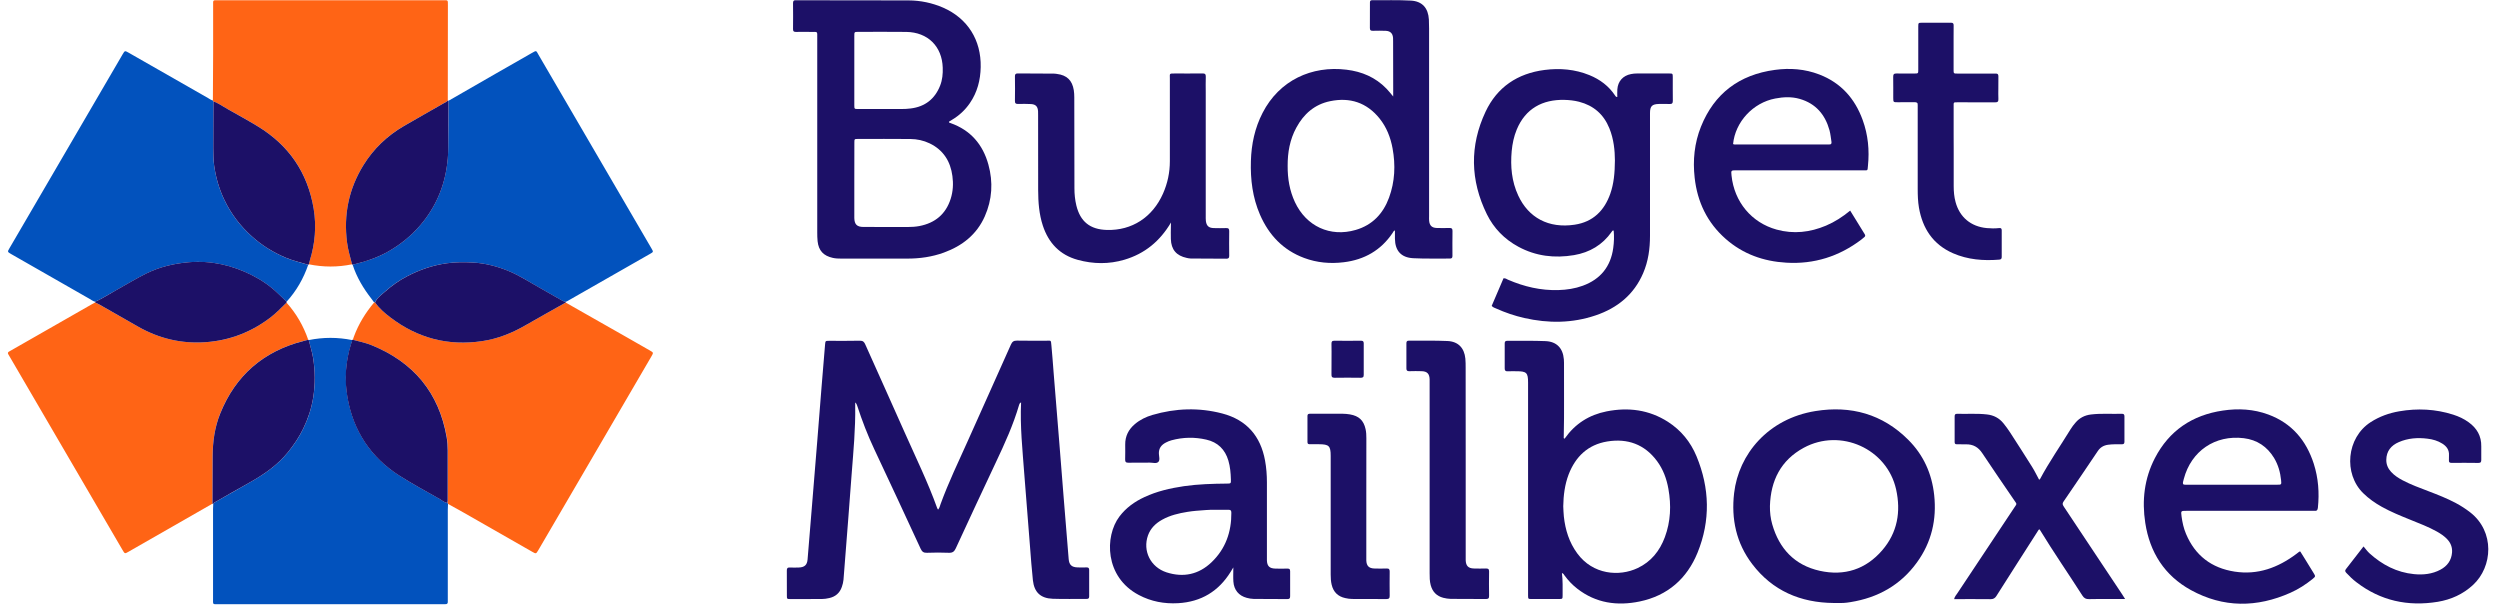
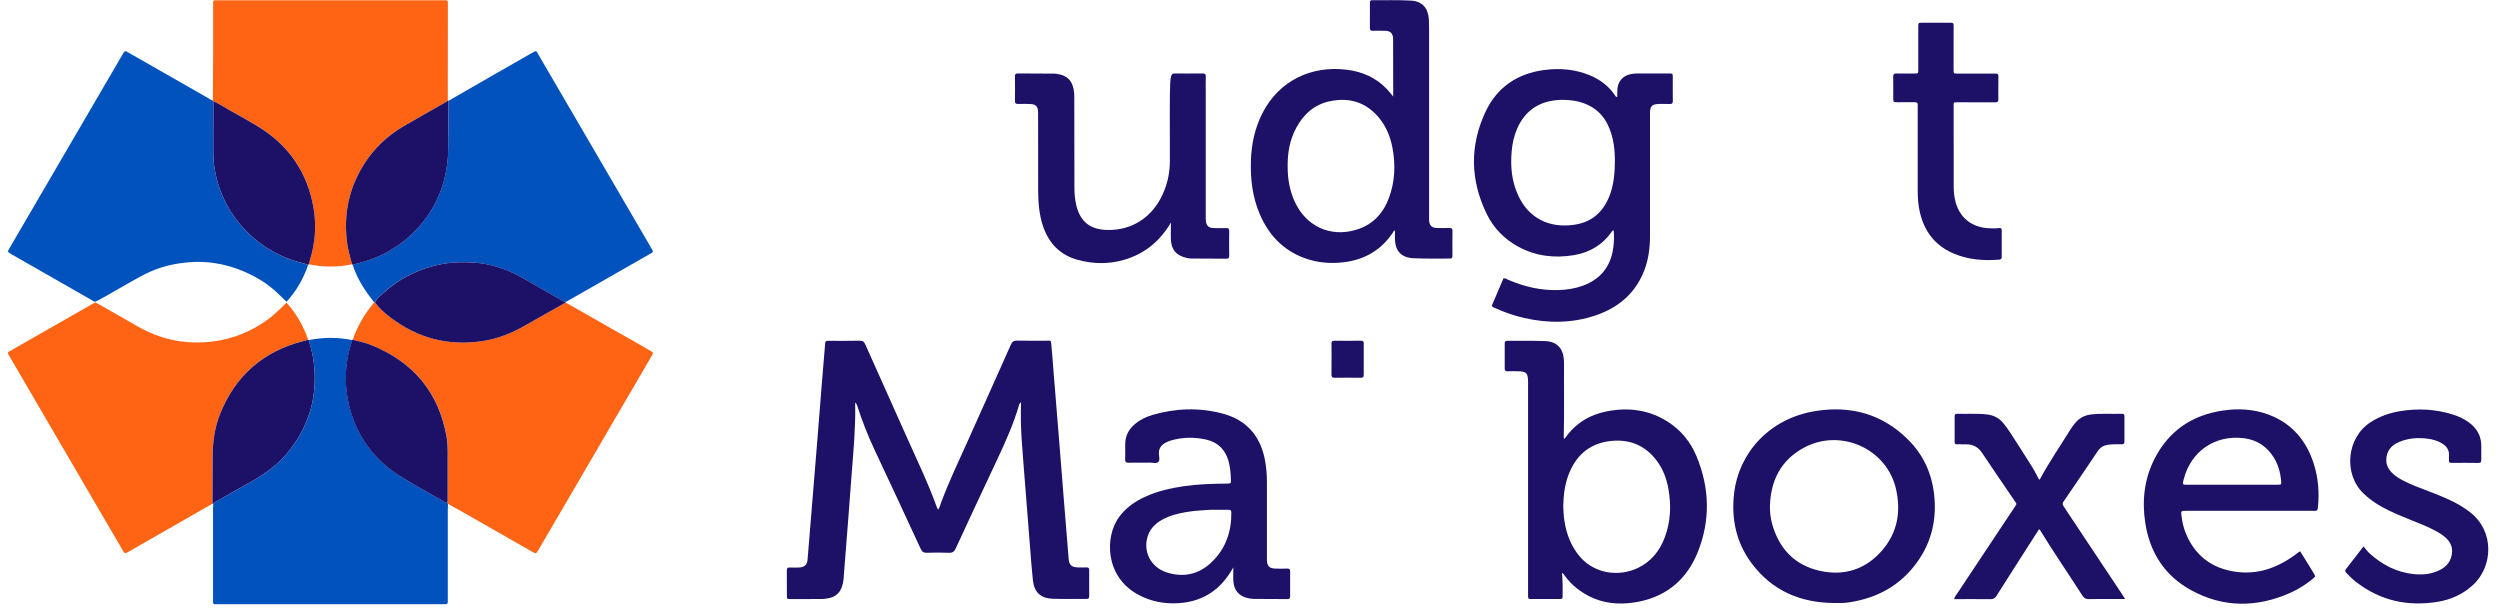
<svg xmlns="http://www.w3.org/2000/svg" fill="none" viewBox="0 0 193 47" height="47" width="193">
  <path fill="#1C1067" d="M78.828 31.062C78.713 31.126 78.698 31.187 78.679 31.244C78.231 32.79 77.564 34.248 76.878 35.7C75.836 37.905 74.81 40.117 73.787 42.33C73.668 42.584 73.538 42.686 73.251 42.675C72.691 42.652 72.128 42.652 71.565 42.675C71.308 42.686 71.186 42.599 71.078 42.372C69.891 39.803 68.7 37.238 67.493 34.676C66.98 33.589 66.55 32.471 66.179 31.331C66.148 31.24 66.118 31.149 66.022 31.07C66.022 31.16 66.022 31.255 66.022 31.346C66.049 33.093 65.884 34.824 65.75 36.563C65.662 37.696 65.581 38.829 65.493 39.962C65.371 41.561 65.244 43.16 65.118 44.755C65.102 44.944 65.052 45.126 64.991 45.308C64.83 45.778 64.497 46.066 64.011 46.172C63.827 46.214 63.631 46.244 63.444 46.244C62.639 46.252 61.835 46.248 61.03 46.248C60.754 46.248 60.747 46.24 60.747 45.983C60.743 45.339 60.751 44.694 60.743 44.05C60.739 43.868 60.797 43.8 60.98 43.812C61.21 43.823 61.44 43.819 61.67 43.812C62.107 43.796 62.306 43.618 62.344 43.198C62.451 41.951 62.547 40.709 62.651 39.462C62.796 37.662 62.946 35.862 63.091 34.066C63.202 32.668 63.313 31.274 63.424 29.876C63.513 28.781 63.601 27.686 63.696 26.591C63.719 26.314 63.731 26.311 64.011 26.311C64.803 26.311 65.593 26.322 66.386 26.303C66.623 26.299 66.715 26.398 66.799 26.591C67.815 28.864 68.841 31.13 69.849 33.404C70.703 35.332 71.634 37.227 72.347 39.216C72.362 39.261 72.392 39.299 72.419 39.344C72.534 39.216 72.561 39.064 72.611 38.92C73.22 37.245 73.998 35.639 74.725 34.014C75.825 31.543 76.944 29.08 78.039 26.61C78.142 26.379 78.254 26.292 78.514 26.296C79.265 26.314 80.02 26.299 80.774 26.303C81.153 26.307 81.127 26.224 81.169 26.671C81.238 27.375 81.284 28.08 81.341 28.785C81.487 30.596 81.636 32.407 81.782 34.218C81.893 35.616 82.004 37.011 82.115 38.409C82.242 39.992 82.368 41.58 82.502 43.164C82.54 43.611 82.736 43.789 83.192 43.804C83.421 43.812 83.651 43.812 83.881 43.804C84.027 43.8 84.084 43.853 84.084 44.001C84.08 44.683 84.08 45.365 84.084 46.047C84.084 46.199 84.011 46.24 83.873 46.236C83.004 46.233 82.138 46.255 81.269 46.225C80.334 46.191 79.843 45.725 79.74 44.8C79.644 43.921 79.583 43.039 79.514 42.16C79.365 40.284 79.211 38.409 79.07 36.533C78.939 34.733 78.74 32.922 78.828 31.062Z" />
-   <path fill="#1C1067" d="M73.262 9.424C73.274 9.488 73.335 9.484 73.377 9.5C74.932 10.049 75.875 11.152 76.304 12.705C76.679 14.065 76.599 15.41 76.024 16.706C75.404 18.104 74.289 18.983 72.86 19.502C71.952 19.832 71.01 19.964 70.044 19.964C68.347 19.964 66.65 19.964 64.949 19.964C64.735 19.964 64.516 19.957 64.302 19.911C63.574 19.752 63.195 19.351 63.118 18.619C63.095 18.392 63.091 18.165 63.091 17.937C63.091 12.936 63.091 7.935 63.091 2.933C63.091 2.395 63.141 2.467 62.632 2.464C62.237 2.46 61.839 2.456 61.444 2.464C61.279 2.467 61.218 2.411 61.222 2.244C61.23 1.573 61.23 0.906 61.222 0.236C61.222 0.069 61.283 0.005 61.444 0.02C61.482 0.024 61.521 0.02 61.559 0.02C64.417 0.024 67.278 0.02 70.136 0.031C71.063 0.035 71.96 0.221 72.814 0.592C74.703 1.422 75.752 3.093 75.71 5.176C75.691 6.184 75.45 7.124 74.871 7.965C74.507 8.495 74.044 8.924 73.488 9.253C73.412 9.299 73.339 9.344 73.262 9.393C73.258 9.393 73.262 9.412 73.262 9.424ZM65.953 13.917C65.953 14.812 65.953 15.71 65.953 16.604C65.953 16.68 65.953 16.755 65.953 16.831C65.964 17.324 66.156 17.517 66.654 17.521C67.803 17.524 68.949 17.521 70.098 17.524C70.393 17.524 70.684 17.505 70.971 17.452C72.189 17.218 73.013 16.535 73.392 15.35C73.576 14.774 73.607 14.179 73.526 13.591C73.377 12.459 72.829 11.576 71.76 11.064C71.293 10.841 70.791 10.735 70.282 10.731C68.93 10.72 67.577 10.723 66.225 10.727C65.964 10.727 65.957 10.735 65.957 11.008C65.953 11.977 65.953 12.947 65.953 13.917ZM65.953 5.434C65.953 6.332 65.953 7.226 65.953 8.124C65.953 8.412 65.961 8.416 66.248 8.416C67.359 8.42 68.47 8.42 69.577 8.416C69.818 8.416 70.063 8.405 70.301 8.374C71.416 8.238 72.174 7.639 72.58 6.605C72.753 6.162 72.795 5.699 72.779 5.229C72.73 3.581 71.626 2.486 69.964 2.464C68.727 2.448 67.489 2.46 66.252 2.46C65.957 2.46 65.953 2.464 65.953 2.786C65.953 3.665 65.953 4.551 65.953 5.434Z" />
  <path fill="#1C1067" d="M124.855 7.491C124.855 7.271 124.844 7.086 124.859 6.896C124.905 6.271 125.292 5.839 125.913 5.718C126.062 5.688 126.215 5.673 126.368 5.673C127.2 5.669 128.027 5.669 128.859 5.673C129.131 5.673 129.134 5.68 129.138 5.945C129.142 6.552 129.131 7.158 129.142 7.764C129.146 7.957 129.092 8.041 128.889 8.029C128.621 8.018 128.353 8.022 128.085 8.025C127.537 8.037 127.38 8.192 127.38 8.73C127.38 11.886 127.38 15.046 127.38 18.202C127.38 19.195 127.25 20.165 126.851 21.09C126.142 22.741 124.863 23.78 123.181 24.348C121.369 24.962 119.527 24.969 117.672 24.549C116.925 24.378 116.201 24.132 115.504 23.818C115.389 23.765 115.263 23.738 115.159 23.613C115.462 22.904 115.769 22.188 116.071 21.484C116.224 21.465 116.313 21.548 116.416 21.593C117.661 22.131 118.952 22.435 120.316 22.393C120.959 22.374 121.588 22.279 122.189 22.059C123.56 21.559 124.346 20.578 124.541 19.15C124.602 18.703 124.622 18.252 124.576 17.801C124.476 17.774 124.453 17.85 124.422 17.895C123.714 18.903 122.733 19.487 121.519 19.695C120.013 19.949 118.569 19.779 117.217 19.047C116.144 18.468 115.32 17.623 114.788 16.543C113.501 13.925 113.447 11.25 114.688 8.617C115.577 6.73 117.148 5.669 119.243 5.4C120.427 5.248 121.588 5.347 122.699 5.798C123.518 6.131 124.204 6.643 124.694 7.389C124.714 7.419 124.74 7.45 124.763 7.476C124.775 7.472 124.79 7.472 124.855 7.491ZM124.671 12.39C124.668 11.636 124.587 10.746 124.242 9.901C123.809 8.833 123.032 8.147 121.902 7.855C121.53 7.76 121.147 7.719 120.768 7.711C119.094 7.673 117.764 8.374 117.09 10.007C116.872 10.537 116.757 11.091 116.703 11.659C116.596 12.845 116.699 14.004 117.209 15.099C117.998 16.8 119.546 17.653 121.568 17.346C122.978 17.134 123.855 16.262 124.315 14.955C124.587 14.175 124.664 13.36 124.671 12.39Z" />
  <path fill="#1C1067" d="M107.555 7.45C107.555 7.207 107.555 7.041 107.555 6.87C107.552 5.658 107.552 4.445 107.548 3.233C107.548 3.131 107.552 3.032 107.544 2.93C107.521 2.585 107.337 2.395 106.985 2.38C106.655 2.365 106.322 2.369 105.989 2.377C105.835 2.38 105.755 2.346 105.755 2.168C105.763 1.513 105.759 0.853 105.759 0.198C105.759 0.073 105.797 0.012 105.931 0.016C106.927 0.024 107.923 -0.01 108.919 0.046C109.804 0.096 110.26 0.626 110.31 1.509C110.321 1.736 110.325 1.964 110.325 2.191C110.325 7.029 110.325 11.864 110.325 16.702C110.325 16.816 110.317 16.93 110.329 17.043C110.363 17.415 110.543 17.589 110.919 17.6C111.237 17.612 111.559 17.608 111.877 17.6C112.041 17.596 112.137 17.623 112.133 17.824C112.122 18.468 112.126 19.112 112.129 19.756C112.129 19.896 112.083 19.961 111.934 19.961C110.988 19.953 110.042 19.983 109.099 19.934C108.164 19.885 107.701 19.355 107.689 18.43C107.686 18.222 107.689 18.013 107.689 17.786C107.575 17.828 107.552 17.919 107.506 17.987C106.605 19.324 105.33 20.052 103.736 20.245C102.698 20.374 101.671 20.283 100.683 19.915C99.047 19.305 97.955 18.142 97.273 16.577C96.699 15.255 96.526 13.861 96.569 12.432C96.607 11.129 96.871 9.879 97.473 8.712C98.764 6.199 101.269 5.051 103.951 5.381C105.142 5.525 106.188 5.972 107.027 6.836C107.203 7.01 107.345 7.204 107.555 7.45ZM99.407 12.811C99.4 13.781 99.557 14.721 99.97 15.607C100.844 17.471 102.69 18.324 104.655 17.752C105.954 17.377 106.782 16.49 107.234 15.259C107.689 14.02 107.743 12.743 107.506 11.455C107.352 10.614 107.046 9.825 106.502 9.147C105.514 7.92 104.223 7.495 102.69 7.81C101.487 8.056 100.645 8.799 100.078 9.852C99.576 10.773 99.4 11.773 99.407 12.811Z" />
  <path fill="#1C1067" d="M120.58 44.24C120.653 44.816 120.634 45.38 120.634 45.945C120.634 46.237 120.63 46.241 120.346 46.244C119.645 46.248 118.94 46.248 118.239 46.244C117.975 46.244 117.971 46.237 117.967 45.972C117.964 45.846 117.967 45.718 117.967 45.593C117.967 40.239 117.967 34.885 117.967 29.528C117.967 28.774 117.849 28.66 117.075 28.66C116.845 28.66 116.615 28.653 116.385 28.664C116.217 28.672 116.163 28.599 116.163 28.444C116.167 27.8 116.167 27.156 116.163 26.512C116.163 26.368 116.213 26.311 116.362 26.311C117.347 26.319 118.328 26.292 119.312 26.334C120.174 26.368 120.657 26.879 120.729 27.732C120.737 27.819 120.741 27.91 120.741 27.997C120.729 29.903 120.768 31.812 120.722 33.718C120.722 33.764 120.703 33.817 120.749 33.855C120.779 33.874 120.791 33.862 120.81 33.836C121.599 32.714 122.683 32.025 124.028 31.759C125.706 31.426 127.307 31.631 128.767 32.566C129.782 33.218 130.513 34.124 130.969 35.219C131.992 37.685 132.057 40.19 131.05 42.668C130.234 44.668 128.747 45.983 126.583 46.434C124.848 46.794 123.204 46.566 121.764 45.445C121.388 45.153 121.067 44.816 120.787 44.433C120.733 44.365 120.706 44.27 120.58 44.24ZM120.683 39.08C120.699 39.345 120.699 39.61 120.729 39.871C120.841 40.906 121.139 41.868 121.764 42.721C122.974 44.373 125.005 44.524 126.414 43.861C127.464 43.369 128.131 42.531 128.525 41.474C128.977 40.262 129.027 39.008 128.801 37.742C128.663 36.962 128.395 36.23 127.916 35.586C126.958 34.298 125.644 33.828 124.081 34.082C122.587 34.328 121.634 35.249 121.101 36.621C120.798 37.416 120.699 38.242 120.683 39.08Z" />
  <path fill="#1C1067" d="M95.213 43.804C95.113 43.967 95.06 44.062 95.002 44.153C94.071 45.649 92.731 46.464 90.953 46.566C89.884 46.627 88.869 46.437 87.923 45.937C85.272 44.547 85.272 41.402 86.417 39.879C86.927 39.204 87.59 38.727 88.352 38.375C89.317 37.924 90.348 37.689 91.397 37.533C92.501 37.374 93.608 37.344 94.719 37.333C95.029 37.329 95.033 37.329 95.025 37.014C95.01 36.522 94.972 36.033 94.83 35.556C94.573 34.696 94.014 34.139 93.125 33.938C92.229 33.733 91.329 33.748 90.436 33.991C90.29 34.032 90.145 34.089 90.011 34.161C89.654 34.343 89.444 34.612 89.467 35.037C89.478 35.245 89.562 35.518 89.425 35.658C89.271 35.813 88.988 35.711 88.766 35.715C88.218 35.722 87.666 35.711 87.118 35.722C86.912 35.726 86.858 35.65 86.862 35.461C86.873 35.082 86.869 34.703 86.866 34.324C86.858 33.673 87.122 33.154 87.616 32.737C88.011 32.403 88.471 32.18 88.961 32.036C90.75 31.513 92.554 31.448 94.362 31.922C96.251 32.419 97.316 33.673 97.661 35.548C97.764 36.109 97.806 36.673 97.806 37.242C97.803 39.148 97.806 41.057 97.806 42.963C97.806 43.065 97.803 43.164 97.806 43.266C97.822 43.702 98.002 43.88 98.446 43.895C98.753 43.906 99.059 43.903 99.366 43.895C99.515 43.891 99.599 43.918 99.599 44.096C99.592 44.74 99.592 45.384 99.599 46.028C99.599 46.187 99.553 46.252 99.381 46.248C98.511 46.24 97.646 46.248 96.776 46.236C96.6 46.233 96.42 46.199 96.247 46.153C95.634 45.99 95.259 45.543 95.217 44.892C95.194 44.562 95.213 44.225 95.213 43.804ZM93.761 39.356C93.367 39.345 92.846 39.394 92.325 39.435C92.11 39.454 91.892 39.481 91.681 39.515C90.999 39.625 90.332 39.78 89.72 40.121C89.214 40.402 88.823 40.781 88.624 41.334C88.203 42.523 88.816 43.785 90.061 44.187C91.359 44.603 92.539 44.353 93.527 43.41C94.615 42.372 95.071 41.065 95.06 39.583C95.06 39.39 94.983 39.348 94.811 39.356C94.504 39.364 94.198 39.356 93.761 39.356Z" />
  <path fill="#1C1067" d="M141.565 46.551C138.995 46.528 136.838 45.608 135.271 43.547C134.037 41.925 133.643 40.072 133.873 38.072C134.221 35.067 136.497 32.32 140.155 31.733C142.887 31.293 145.327 31.964 147.311 33.946C148.495 35.124 149.142 36.567 149.319 38.219C149.522 40.114 149.116 41.864 147.989 43.418C146.729 45.161 144.986 46.142 142.86 46.483C142.684 46.509 142.507 46.54 142.327 46.547C142.075 46.559 141.818 46.551 141.565 46.551ZM136.639 39.057C136.631 39.545 136.685 40.023 136.819 40.485C137.359 42.361 138.539 43.63 140.485 44.066C142.389 44.49 144.04 43.952 145.308 42.482C146.48 41.122 146.763 39.511 146.38 37.784C145.683 34.646 142.101 33.025 139.251 34.567C137.474 35.533 136.7 37.102 136.639 39.057Z" />
-   <path fill="#1C1067" d="M90.401 17.176C89.555 18.612 88.379 19.586 86.8 20.052C85.609 20.404 84.406 20.389 83.211 20.063C81.816 19.684 80.947 18.756 80.506 17.415C80.215 16.528 80.15 15.607 80.146 14.687C80.138 12.754 80.142 10.822 80.142 8.89C80.142 8.787 80.146 8.689 80.138 8.587C80.115 8.227 79.962 8.056 79.594 8.033C79.265 8.014 78.932 8.018 78.598 8.026C78.418 8.03 78.349 7.977 78.353 7.791C78.365 7.158 78.361 6.529 78.353 5.896C78.353 5.741 78.395 5.669 78.568 5.669C79.499 5.677 80.43 5.677 81.364 5.684C81.441 5.684 81.517 5.696 81.594 5.707C82.364 5.802 82.778 6.207 82.897 6.965C82.927 7.154 82.935 7.34 82.935 7.529C82.939 9.867 82.942 12.201 82.946 14.539C82.946 14.982 82.989 15.422 83.092 15.854C83.395 17.108 84.153 17.718 85.456 17.752C87.382 17.805 88.972 16.778 89.784 14.948C90.137 14.152 90.313 13.315 90.313 12.447C90.317 10.326 90.313 8.204 90.313 6.082C90.313 5.662 90.24 5.673 90.719 5.673C91.42 5.673 92.125 5.68 92.826 5.669C93.025 5.665 93.094 5.726 93.087 5.927C93.071 6.317 93.083 6.711 93.083 7.101C93.083 10.284 93.083 13.467 93.083 16.649C93.083 16.79 93.079 16.93 93.094 17.066C93.144 17.441 93.316 17.596 93.7 17.608C94.017 17.616 94.339 17.619 94.657 17.608C94.845 17.6 94.899 17.669 94.895 17.85C94.887 18.483 94.887 19.112 94.895 19.745C94.895 19.9 94.856 19.972 94.68 19.972C93.761 19.965 92.841 19.965 91.922 19.957C91.822 19.957 91.719 19.93 91.619 19.912C90.815 19.741 90.416 19.271 90.39 18.453C90.378 18.112 90.39 17.771 90.394 17.43C90.401 17.339 90.401 17.259 90.401 17.176Z" />
+   <path fill="#1C1067" d="M90.401 17.176C89.555 18.612 88.379 19.586 86.8 20.052C85.609 20.404 84.406 20.389 83.211 20.063C81.816 19.684 80.947 18.756 80.506 17.415C80.215 16.528 80.15 15.607 80.146 14.687C80.138 12.754 80.142 10.822 80.142 8.89C80.142 8.787 80.146 8.689 80.138 8.587C80.115 8.227 79.962 8.056 79.594 8.033C79.265 8.014 78.932 8.018 78.598 8.026C78.418 8.03 78.349 7.977 78.353 7.791C78.365 7.158 78.361 6.529 78.353 5.896C78.353 5.741 78.395 5.669 78.568 5.669C79.499 5.677 80.43 5.677 81.364 5.684C81.441 5.684 81.517 5.696 81.594 5.707C82.364 5.802 82.778 6.207 82.897 6.965C82.927 7.154 82.935 7.34 82.935 7.529C82.939 9.867 82.942 12.201 82.946 14.539C82.946 14.982 82.989 15.422 83.092 15.854C83.395 17.108 84.153 17.718 85.456 17.752C87.382 17.805 88.972 16.778 89.784 14.948C90.137 14.152 90.313 13.315 90.313 12.447C90.313 5.662 90.24 5.673 90.719 5.673C91.42 5.673 92.125 5.68 92.826 5.669C93.025 5.665 93.094 5.726 93.087 5.927C93.071 6.317 93.083 6.711 93.083 7.101C93.083 10.284 93.083 13.467 93.083 16.649C93.083 16.79 93.079 16.93 93.094 17.066C93.144 17.441 93.316 17.596 93.7 17.608C94.017 17.616 94.339 17.619 94.657 17.608C94.845 17.6 94.899 17.669 94.895 17.85C94.887 18.483 94.887 19.112 94.895 19.745C94.895 19.9 94.856 19.972 94.68 19.972C93.761 19.965 92.841 19.965 91.922 19.957C91.822 19.957 91.719 19.93 91.619 19.912C90.815 19.741 90.416 19.271 90.39 18.453C90.378 18.112 90.39 17.771 90.394 17.43C90.401 17.339 90.401 17.259 90.401 17.176Z" />
  <path fill="#1C1067" d="M177.583 42.577C177.706 42.774 177.836 42.986 177.97 43.198C178.185 43.543 178.396 43.888 178.606 44.233C178.767 44.498 178.767 44.502 178.537 44.691C178.012 45.119 177.446 45.483 176.825 45.76C174.231 46.915 171.642 46.93 169.14 45.555C167.102 44.437 165.964 42.641 165.616 40.376C165.348 38.636 165.539 36.947 166.359 35.363C167.459 33.245 169.24 32.044 171.607 31.695C172.799 31.517 173.979 31.581 175.116 32.002C176.936 32.676 178.043 34.006 178.622 35.798C178.978 36.909 179.062 38.049 178.94 39.205C178.92 39.383 178.855 39.455 178.679 39.436C178.591 39.428 178.499 39.436 178.411 39.436C175.208 39.436 172.002 39.436 168.799 39.436C168.355 39.436 168.363 39.436 168.416 39.864C168.478 40.33 168.577 40.785 168.761 41.217C169.462 42.884 170.726 43.854 172.519 44.13C174.308 44.403 175.86 43.823 177.269 42.77C177.35 42.709 177.43 42.645 177.511 42.584C177.518 42.581 177.534 42.581 177.583 42.577ZM172.312 37.42C173.473 37.42 174.634 37.42 175.794 37.42C176.128 37.42 176.135 37.416 176.101 37.079C176.04 36.469 175.879 35.889 175.561 35.359C175.028 34.48 174.247 33.953 173.22 33.828C171.002 33.559 169.159 34.821 168.592 36.965C168.573 37.038 168.55 37.109 168.535 37.185C168.497 37.333 168.52 37.435 168.711 37.42C168.788 37.413 168.864 37.42 168.941 37.42C170.067 37.42 171.19 37.42 172.312 37.42Z" />
-   <path fill="#1C1067" d="M142.834 16.259C143.213 16.88 143.585 17.483 143.956 18.081C144.014 18.176 144.006 18.241 143.922 18.309C143.841 18.373 143.768 18.442 143.688 18.502C141.979 19.794 140.056 20.408 137.9 20.279C136.137 20.177 134.555 19.612 133.226 18.445C131.797 17.191 131.035 15.588 130.828 13.724C130.675 12.372 130.809 11.042 131.314 9.78C132.341 7.219 134.268 5.771 137.018 5.396C138.187 5.237 139.34 5.324 140.447 5.749C142.125 6.393 143.201 7.613 143.799 9.265C144.217 10.413 144.328 11.599 144.205 12.807C144.167 13.205 144.209 13.148 143.826 13.148C140.57 13.148 137.317 13.148 134.061 13.148C133.632 13.148 133.632 13.148 133.674 13.554C133.885 15.585 135.218 17.191 137.156 17.725C138.463 18.085 139.735 17.938 140.968 17.419C141.646 17.131 142.251 16.74 142.834 16.259ZM133.793 11.121C133.889 11.174 133.992 11.152 134.092 11.152C136.413 11.152 138.731 11.152 141.052 11.152C141.102 11.152 141.156 11.148 141.206 11.152C141.363 11.167 141.412 11.083 141.389 10.947C141.34 10.648 141.317 10.345 141.236 10.053C140.903 8.852 140.183 7.995 138.942 7.636C138.317 7.454 137.681 7.484 137.049 7.605C135.329 7.931 133.961 9.409 133.793 11.121Z" />
  <path fill="#1C1067" d="M164.06 46.244C163.67 46.244 163.356 46.244 163.041 46.244C162.455 46.244 161.865 46.233 161.279 46.252C161.03 46.259 160.892 46.184 160.758 45.975C159.67 44.27 158.513 42.603 157.46 40.872C157.387 40.864 157.364 40.928 157.333 40.978C156.265 42.652 155.188 44.323 154.127 46.002C154.012 46.184 153.89 46.256 153.671 46.256C152.744 46.244 151.813 46.252 150.859 46.252C150.898 46.059 151.016 45.937 151.105 45.805C152.568 43.6 154.031 41.398 155.499 39.193C155.721 38.86 155.717 38.947 155.487 38.606C154.671 37.401 153.836 36.208 153.035 34.991C152.725 34.518 152.323 34.29 151.763 34.302C151.534 34.305 151.304 34.294 151.074 34.298C150.94 34.302 150.898 34.249 150.898 34.12C150.902 33.464 150.902 32.805 150.898 32.15C150.898 32.013 150.936 31.941 151.093 31.945C151.859 31.968 152.625 31.907 153.388 31.994C153.913 32.051 154.338 32.275 154.663 32.676C154.847 32.904 155.02 33.139 155.177 33.381C155.748 34.264 156.318 35.147 156.874 36.037C157.073 36.355 157.238 36.696 157.418 37.03C157.456 37.007 157.483 36.999 157.491 36.984C158.199 35.654 159.065 34.419 159.85 33.135C159.961 32.953 160.096 32.782 160.237 32.619C160.548 32.256 160.946 32.055 161.425 31.998C162.214 31.903 163.007 31.968 163.796 31.945C163.938 31.941 164.007 31.983 164.007 32.134C164.003 32.79 164.003 33.449 164.007 34.105C164.007 34.256 163.946 34.298 163.804 34.298C163.447 34.298 163.091 34.286 162.735 34.336C162.398 34.385 162.137 34.54 161.95 34.821C161.072 36.12 160.195 37.428 159.306 38.719C159.176 38.909 159.264 39.015 159.352 39.151C160.325 40.618 161.302 42.08 162.275 43.547C162.789 44.316 163.298 45.085 163.811 45.854C163.88 45.956 163.946 46.066 164.06 46.244Z" />
  <path fill="#1C1067" d="M182.464 42.186C182.632 42.38 182.763 42.569 182.931 42.721C183.908 43.603 185.03 44.191 186.364 44.323C187.076 44.392 187.77 44.319 188.405 43.978C188.934 43.694 189.248 43.262 189.298 42.656C189.329 42.251 189.195 41.913 188.919 41.622C188.689 41.379 188.413 41.197 188.126 41.035C187.467 40.667 186.766 40.406 186.069 40.121C185.325 39.822 184.582 39.519 183.881 39.129C183.356 38.837 182.87 38.496 182.441 38.075C180.912 36.583 181.138 33.794 183.023 32.585C183.697 32.153 184.433 31.888 185.222 31.752C186.628 31.509 188.019 31.577 189.382 32.009C189.808 32.146 190.214 32.331 190.578 32.597C191.221 33.059 191.57 33.669 191.554 34.465C191.547 34.806 191.547 35.147 191.554 35.488C191.558 35.654 191.524 35.741 191.325 35.738C190.635 35.726 189.945 35.73 189.256 35.734C189.11 35.734 189.045 35.685 189.057 35.537C189.064 35.412 189.053 35.283 189.061 35.158C189.087 34.745 188.888 34.461 188.551 34.249C188.199 34.025 187.808 33.915 187.402 33.866C186.643 33.771 185.896 33.824 185.188 34.131C184.59 34.389 184.23 34.828 184.222 35.503C184.218 35.863 184.352 36.166 184.594 36.431C184.847 36.708 185.157 36.905 185.483 37.079C186.126 37.42 186.808 37.662 187.486 37.924C188.199 38.197 188.911 38.473 189.585 38.833C189.98 39.042 190.352 39.284 190.704 39.557C192.604 41.038 192.447 43.751 190.911 45.164C190.137 45.877 189.214 46.29 188.191 46.46C185.889 46.835 183.778 46.381 181.916 44.948C181.633 44.733 181.376 44.486 181.135 44.225C181.05 44.13 181.008 44.054 181.108 43.933C181.544 43.372 181.977 42.812 182.464 42.186Z" />
  <path fill="#1C1067" d="M150.825 11.485C150.825 12.444 150.825 13.406 150.825 14.364C150.825 14.781 150.859 15.194 150.97 15.6C151.288 16.77 152.15 17.49 153.372 17.608C153.69 17.638 154.008 17.642 154.326 17.608C154.472 17.593 154.533 17.627 154.533 17.786C154.529 18.468 154.529 19.15 154.533 19.832C154.533 19.968 154.487 20.033 154.338 20.044C153.112 20.143 151.913 20.048 150.775 19.552C149.227 18.873 148.423 17.642 148.143 16.032C148.063 15.558 148.047 15.077 148.047 14.599C148.047 12.527 148.047 10.458 148.047 8.386C148.047 8.299 148.04 8.208 148.047 8.12C148.067 7.931 147.971 7.886 147.798 7.889C147.365 7.897 146.929 7.893 146.496 7.893C146.163 7.893 146.163 7.889 146.159 7.563C146.155 7.022 146.166 6.476 146.155 5.934C146.151 5.733 146.216 5.669 146.415 5.673C146.875 5.684 147.335 5.677 147.795 5.677C148.086 5.673 148.09 5.673 148.09 5.389C148.093 4.404 148.09 3.418 148.09 2.433C148.09 2.308 148.09 2.179 148.09 2.054C148.093 1.763 148.093 1.759 148.381 1.755C149.032 1.751 149.683 1.755 150.334 1.755C150.422 1.755 150.514 1.763 150.603 1.755C150.767 1.744 150.829 1.812 150.821 1.975C150.813 2.289 150.817 2.608 150.817 2.922C150.817 3.744 150.817 4.563 150.817 5.385C150.817 5.673 150.821 5.68 151.108 5.68C152.001 5.684 152.893 5.68 153.79 5.68C153.878 5.68 153.97 5.688 154.058 5.68C154.227 5.669 154.28 5.745 154.276 5.904C154.269 6.207 154.272 6.51 154.272 6.813C154.272 7.09 154.261 7.37 154.276 7.647C154.288 7.851 154.204 7.904 154.012 7.901C153.196 7.893 152.38 7.897 151.56 7.897C151.434 7.897 151.304 7.897 151.177 7.897C150.786 7.897 150.821 7.87 150.821 8.238C150.821 8.969 150.821 9.704 150.821 10.435C150.825 10.776 150.825 11.129 150.825 11.485Z" />
-   <path fill="#1C1067" d="M113.152 35.526C113.152 38.011 113.152 40.5 113.152 42.986C113.152 43.073 113.148 43.164 113.152 43.251C113.168 43.683 113.351 43.876 113.784 43.888C114.091 43.899 114.397 43.895 114.704 43.888C114.872 43.884 114.96 43.918 114.957 44.115C114.945 44.748 114.949 45.377 114.957 46.009C114.96 46.199 114.888 46.244 114.708 46.244C113.8 46.237 112.896 46.244 111.988 46.233C111.8 46.229 111.605 46.195 111.421 46.15C110.907 46.017 110.589 45.684 110.451 45.176C110.367 44.865 110.367 44.551 110.367 44.236C110.367 39.386 110.367 34.54 110.367 29.691C110.367 29.55 110.371 29.414 110.367 29.274C110.352 28.857 110.176 28.671 109.762 28.656C109.444 28.645 109.122 28.645 108.804 28.656C108.647 28.66 108.571 28.614 108.574 28.444C108.578 27.8 108.578 27.156 108.574 26.512C108.574 26.375 108.605 26.299 108.762 26.299C109.758 26.307 110.754 26.281 111.746 26.326C112.574 26.364 113.041 26.857 113.125 27.679C113.148 27.917 113.148 28.156 113.148 28.399C113.152 30.778 113.152 33.154 113.152 35.526Z" />
-   <path fill="#1C1067" d="M105.479 38.348C105.479 39.902 105.479 41.451 105.479 43.005C105.479 43.092 105.476 43.183 105.479 43.27C105.495 43.679 105.675 43.873 106.089 43.888C106.406 43.899 106.728 43.899 107.046 43.888C107.238 43.88 107.284 43.956 107.284 44.13C107.276 44.748 107.276 45.365 107.284 45.987C107.288 46.18 107.226 46.248 107.023 46.248C106.142 46.237 105.261 46.248 104.384 46.24C104.208 46.24 104.028 46.21 103.855 46.172C103.288 46.051 102.94 45.703 102.805 45.145C102.744 44.888 102.729 44.623 102.729 44.357C102.733 41.304 102.729 38.25 102.729 35.196C102.729 34.423 102.599 34.298 101.817 34.294C101.587 34.294 101.357 34.29 101.128 34.294C101.009 34.294 100.936 34.275 100.936 34.131C100.94 33.461 100.94 32.794 100.936 32.123C100.936 31.93 101.059 31.941 101.193 31.941C101.832 31.941 102.468 31.941 103.108 31.941C103.476 31.941 103.847 31.926 104.215 31.991C104.909 32.112 105.273 32.453 105.422 33.127C105.476 33.366 105.483 33.601 105.483 33.843C105.479 35.344 105.479 36.848 105.479 38.348Z" />
  <path fill="#1C1067" d="M102.794 27.762C102.794 27.357 102.802 26.955 102.79 26.549C102.786 26.379 102.825 26.303 103.02 26.303C103.694 26.315 104.372 26.311 105.05 26.303C105.204 26.303 105.28 26.334 105.28 26.508C105.273 27.315 105.273 28.122 105.28 28.933C105.284 29.126 105.204 29.164 105.031 29.164C104.369 29.156 103.706 29.152 103.039 29.164C102.825 29.168 102.786 29.077 102.79 28.895C102.798 28.52 102.794 28.141 102.794 27.762Z" />
  <path fill="#0252BD" d="M7.344 23.295C7.179 23.253 7.049 23.147 6.907 23.068C4.919 21.935 2.931 20.798 0.947 19.662C0.912 19.642 0.882 19.624 0.847 19.605C0.571 19.442 0.567 19.442 0.736 19.154C2.084 16.839 3.437 14.524 4.789 12.209C6.333 9.564 7.877 6.923 9.417 4.279C9.436 4.244 9.455 4.214 9.474 4.18C9.639 3.903 9.639 3.903 9.934 4.07C11.976 5.237 14.018 6.404 16.063 7.571C16.182 7.639 16.293 7.73 16.435 7.757C16.45 7.779 16.462 7.802 16.477 7.825C16.473 9.022 16.465 10.22 16.465 11.417C16.465 11.868 16.465 12.319 16.53 12.773C16.661 13.705 16.917 14.592 17.323 15.441C17.837 16.509 18.538 17.441 19.427 18.237C20.216 18.949 21.105 19.498 22.085 19.908C22.641 20.139 23.223 20.268 23.794 20.442C23.43 21.503 22.882 22.461 22.123 23.295C21.921 23.102 21.718 22.912 21.522 22.719C20.921 22.128 20.239 21.647 19.488 21.264C17.944 20.48 16.312 20.101 14.562 20.249C13.42 20.343 12.332 20.605 11.305 21.109C10.516 21.495 9.777 21.961 9.007 22.382C8.451 22.685 7.923 23.034 7.344 23.295Z" />
  <path fill="#0252BD" d="M34.627 7.78C35.83 7.09 37.029 6.397 38.232 5.707C39.17 5.169 40.109 4.635 41.048 4.097C41.442 3.87 41.381 3.9 41.58 4.241C43.833 8.098 46.081 11.955 48.33 15.812C48.985 16.937 49.644 18.063 50.299 19.188C50.449 19.442 50.445 19.449 50.2 19.59C48.058 20.813 45.917 22.037 43.771 23.261C43.741 23.28 43.699 23.288 43.664 23.299C43.492 23.284 43.354 23.181 43.212 23.102C42.657 22.791 42.109 22.469 41.557 22.159C40.806 21.734 40.082 21.261 39.278 20.931C38.389 20.563 37.466 20.321 36.508 20.268C35.838 20.23 35.16 20.23 34.485 20.325C33.398 20.476 32.386 20.825 31.421 21.329C30.808 21.647 30.248 22.045 29.735 22.5C29.444 22.757 29.115 22.985 28.942 23.352C28.919 23.352 28.9 23.348 28.881 23.344C28.816 23.253 28.751 23.159 28.682 23.072C28.053 22.268 27.536 21.404 27.222 20.434C28.165 20.207 29.076 19.919 29.927 19.442C30.9 18.892 31.746 18.21 32.467 17.362C33.93 15.638 34.581 13.633 34.604 11.409C34.623 10.197 34.623 8.988 34.627 7.78Z" />
  <path fill="#FF6415" d="M28.889 23.344C28.909 23.348 28.931 23.348 28.954 23.352C29.284 23.806 29.705 24.174 30.15 24.511C32.249 26.106 34.609 26.728 37.233 26.334C38.436 26.152 39.539 25.712 40.585 25.106C41.608 24.511 42.642 23.939 43.673 23.359C45.186 24.22 46.699 25.079 48.216 25.94C48.867 26.311 49.518 26.682 50.17 27.057C50.453 27.22 50.457 27.224 50.292 27.508C48.584 30.437 46.875 33.362 45.167 36.291C43.998 38.291 42.834 40.288 41.665 42.289C41.627 42.353 41.589 42.421 41.55 42.486C41.382 42.762 41.382 42.766 41.091 42.599C39.313 41.584 37.536 40.569 35.758 39.553C35.371 39.333 34.98 39.121 34.593 38.905C34.582 38.879 34.567 38.856 34.555 38.829C34.563 38.765 34.574 38.704 34.574 38.64C34.574 37.352 34.578 36.063 34.574 34.775C34.574 34.434 34.551 34.097 34.494 33.76C33.896 30.327 31.95 27.974 28.706 26.656C28.234 26.462 27.733 26.36 27.238 26.231C27.265 26.148 27.288 26.065 27.323 25.981C27.683 25.008 28.219 24.14 28.889 23.344Z" />
  <path fill="#FF6415" d="M16.404 38.883C14.232 40.126 12.056 41.372 9.884 42.615C9.635 42.759 9.628 42.751 9.444 42.433C7.651 39.364 5.862 36.295 4.069 33.226C2.974 31.35 1.878 29.471 0.782 27.592C0.736 27.516 0.698 27.436 0.648 27.364C0.572 27.251 0.614 27.179 0.725 27.126C0.771 27.103 0.813 27.076 0.859 27.05C3 25.826 5.142 24.602 7.283 23.379C7.306 23.367 7.329 23.36 7.352 23.352C7.456 23.401 7.559 23.447 7.659 23.504C8.662 24.076 9.666 24.655 10.674 25.224C12.286 26.137 14.014 26.546 15.876 26.417C17.765 26.285 19.439 25.629 20.925 24.474C21.358 24.136 21.726 23.735 22.12 23.363C22.875 24.205 23.427 25.163 23.794 26.228C23.672 26.258 23.549 26.292 23.423 26.323C20.327 27.118 18.182 28.982 16.998 31.919C16.573 32.976 16.424 34.086 16.412 35.215C16.404 36.435 16.408 37.659 16.404 38.883Z" />
  <path fill="#0252BD" d="M34.547 38.826C34.559 38.852 34.574 38.875 34.586 38.901C34.578 39.053 34.57 39.205 34.57 39.356C34.57 41.63 34.57 43.899 34.57 46.172C34.57 46.26 34.566 46.35 34.57 46.438C34.578 46.574 34.532 46.654 34.375 46.642C34.287 46.635 34.195 46.642 34.107 46.642C28.376 46.642 22.649 46.642 16.918 46.642C16.389 46.642 16.447 46.714 16.447 46.184C16.443 43.888 16.447 41.588 16.447 39.292C16.447 39.167 16.454 39.042 16.462 38.913C16.5 38.807 16.6 38.773 16.688 38.72C17.538 38.235 18.385 37.746 19.239 37.269C20.369 36.64 21.415 35.92 22.239 34.904C22.695 34.34 23.097 33.745 23.411 33.093C23.783 32.332 24.047 31.528 24.181 30.691C24.346 29.664 24.338 28.637 24.17 27.607C24.093 27.148 23.94 26.705 23.84 26.254C24.955 26.027 26.07 26.027 27.184 26.254C27.2 26.36 27.139 26.451 27.112 26.546C26.686 27.906 26.591 29.3 26.836 30.691C27.288 33.267 28.621 35.302 30.851 36.727C31.854 37.367 32.908 37.935 33.95 38.523C34.134 38.633 34.306 38.803 34.547 38.826Z" />
  <path fill="#FF6415" d="M16.477 7.825C16.462 7.802 16.45 7.779 16.435 7.757C16.443 6.556 16.45 5.358 16.454 4.157C16.458 2.918 16.454 1.683 16.454 0.444C16.454 0.357 16.458 0.266 16.454 0.179C16.45 0.069 16.5 0.016 16.615 0.02C16.703 0.02 16.795 0.02 16.883 0.02C22.641 0.02 28.399 0.02 34.153 0.02C34.601 0.02 34.578 -0.033 34.578 0.414C34.578 2.865 34.574 5.313 34.57 7.764C34.474 7.87 34.34 7.92 34.222 7.988C33.206 8.568 32.188 9.143 31.18 9.727C29.893 10.473 28.847 11.474 28.066 12.735C26.924 14.577 26.518 16.573 26.794 18.714C26.866 19.29 27.039 19.843 27.181 20.404C26.066 20.635 24.951 20.631 23.84 20.404C23.867 20.305 23.89 20.207 23.917 20.112C24.323 18.805 24.438 17.471 24.215 16.119C23.76 13.341 22.315 11.216 19.89 9.746C19.132 9.284 18.351 8.855 17.577 8.42C17.213 8.219 16.868 7.976 16.477 7.825Z" />
  <path fill="#1C1067" d="M27.18 20.408C27.038 19.847 26.866 19.294 26.793 18.718C26.517 16.577 26.923 14.581 28.065 12.739C28.846 11.478 29.892 10.481 31.18 9.731C32.191 9.144 33.21 8.572 34.221 7.992C34.34 7.924 34.474 7.874 34.57 7.768C34.589 7.764 34.608 7.768 34.623 7.78C34.62 8.988 34.62 10.201 34.608 11.409C34.585 13.633 33.934 15.638 32.471 17.362C31.75 18.21 30.9 18.896 29.931 19.442C29.08 19.919 28.165 20.211 27.226 20.434C27.207 20.431 27.192 20.423 27.18 20.408Z" />
-   <path fill="#1C1067" d="M22.12 23.363C21.726 23.738 21.358 24.14 20.925 24.474C19.439 25.625 17.765 26.281 15.876 26.417C14.014 26.55 12.287 26.137 10.674 25.224C9.666 24.655 8.666 24.076 7.659 23.503C7.559 23.447 7.456 23.401 7.352 23.352C7.349 23.333 7.345 23.314 7.345 23.295C7.923 23.038 8.452 22.685 9.007 22.378C9.773 21.954 10.517 21.492 11.306 21.105C12.332 20.601 13.42 20.344 14.562 20.245C16.313 20.097 17.945 20.476 19.488 21.261C20.239 21.643 20.921 22.124 21.523 22.715C21.722 22.909 21.925 23.098 22.124 23.291C22.124 23.314 22.124 23.337 22.12 23.363Z" />
  <path fill="#1C1067" d="M23.837 26.254C23.94 26.709 24.093 27.149 24.166 27.607C24.335 28.634 24.342 29.661 24.178 30.691C24.044 31.532 23.779 32.332 23.408 33.093C23.093 33.741 22.691 34.34 22.235 34.904C21.416 35.916 20.366 36.64 19.236 37.269C18.381 37.742 17.535 38.235 16.684 38.72C16.596 38.769 16.497 38.807 16.458 38.913C16.439 38.909 16.42 38.902 16.405 38.89C16.409 37.667 16.405 36.443 16.416 35.219C16.424 34.09 16.573 32.98 17.002 31.923C18.186 28.986 20.331 27.122 23.427 26.326C23.549 26.296 23.672 26.262 23.798 26.232C23.81 26.228 23.825 26.239 23.837 26.254Z" />
  <path fill="#1C1067" d="M43.669 23.36C42.638 23.943 41.604 24.515 40.581 25.106C39.535 25.712 38.432 26.156 37.229 26.334C34.605 26.728 32.245 26.107 30.146 24.511C29.701 24.174 29.28 23.807 28.951 23.352C29.123 22.984 29.453 22.753 29.744 22.5C30.257 22.045 30.816 21.647 31.429 21.329C32.395 20.825 33.406 20.476 34.494 20.325C35.168 20.23 35.842 20.23 36.517 20.268C37.474 20.321 38.398 20.563 39.286 20.931C40.091 21.264 40.815 21.738 41.566 22.159C42.121 22.469 42.665 22.791 43.221 23.102C43.362 23.181 43.5 23.284 43.673 23.299C43.669 23.318 43.669 23.341 43.669 23.36Z" />
  <path fill="#1C1067" d="M16.477 7.825C16.872 7.977 17.213 8.219 17.577 8.424C18.351 8.86 19.132 9.288 19.891 9.75C22.312 11.22 23.756 13.346 24.216 16.123C24.438 17.476 24.323 18.809 23.917 20.116C23.886 20.211 23.863 20.31 23.84 20.408C23.829 20.423 23.813 20.435 23.794 20.438C23.223 20.264 22.641 20.135 22.086 19.904C21.101 19.495 20.216 18.946 19.427 18.233C18.538 17.434 17.837 16.506 17.324 15.437C16.918 14.588 16.661 13.702 16.531 12.77C16.47 12.315 16.47 11.868 16.466 11.413C16.466 10.22 16.47 9.022 16.477 7.825Z" />
  <path fill="#1C1067" d="M27.177 26.254C27.188 26.239 27.207 26.232 27.226 26.228C27.721 26.357 28.219 26.459 28.694 26.652C31.938 27.971 33.888 30.324 34.482 33.756C34.539 34.093 34.562 34.434 34.562 34.772C34.566 36.06 34.566 37.348 34.562 38.636C34.562 38.701 34.551 38.761 34.543 38.826C34.302 38.803 34.133 38.633 33.938 38.523C32.9 37.935 31.846 37.367 30.839 36.727C28.613 35.306 27.276 33.267 26.824 30.691C26.579 29.301 26.675 27.906 27.1 26.546C27.134 26.451 27.192 26.36 27.177 26.254Z" />
</svg>